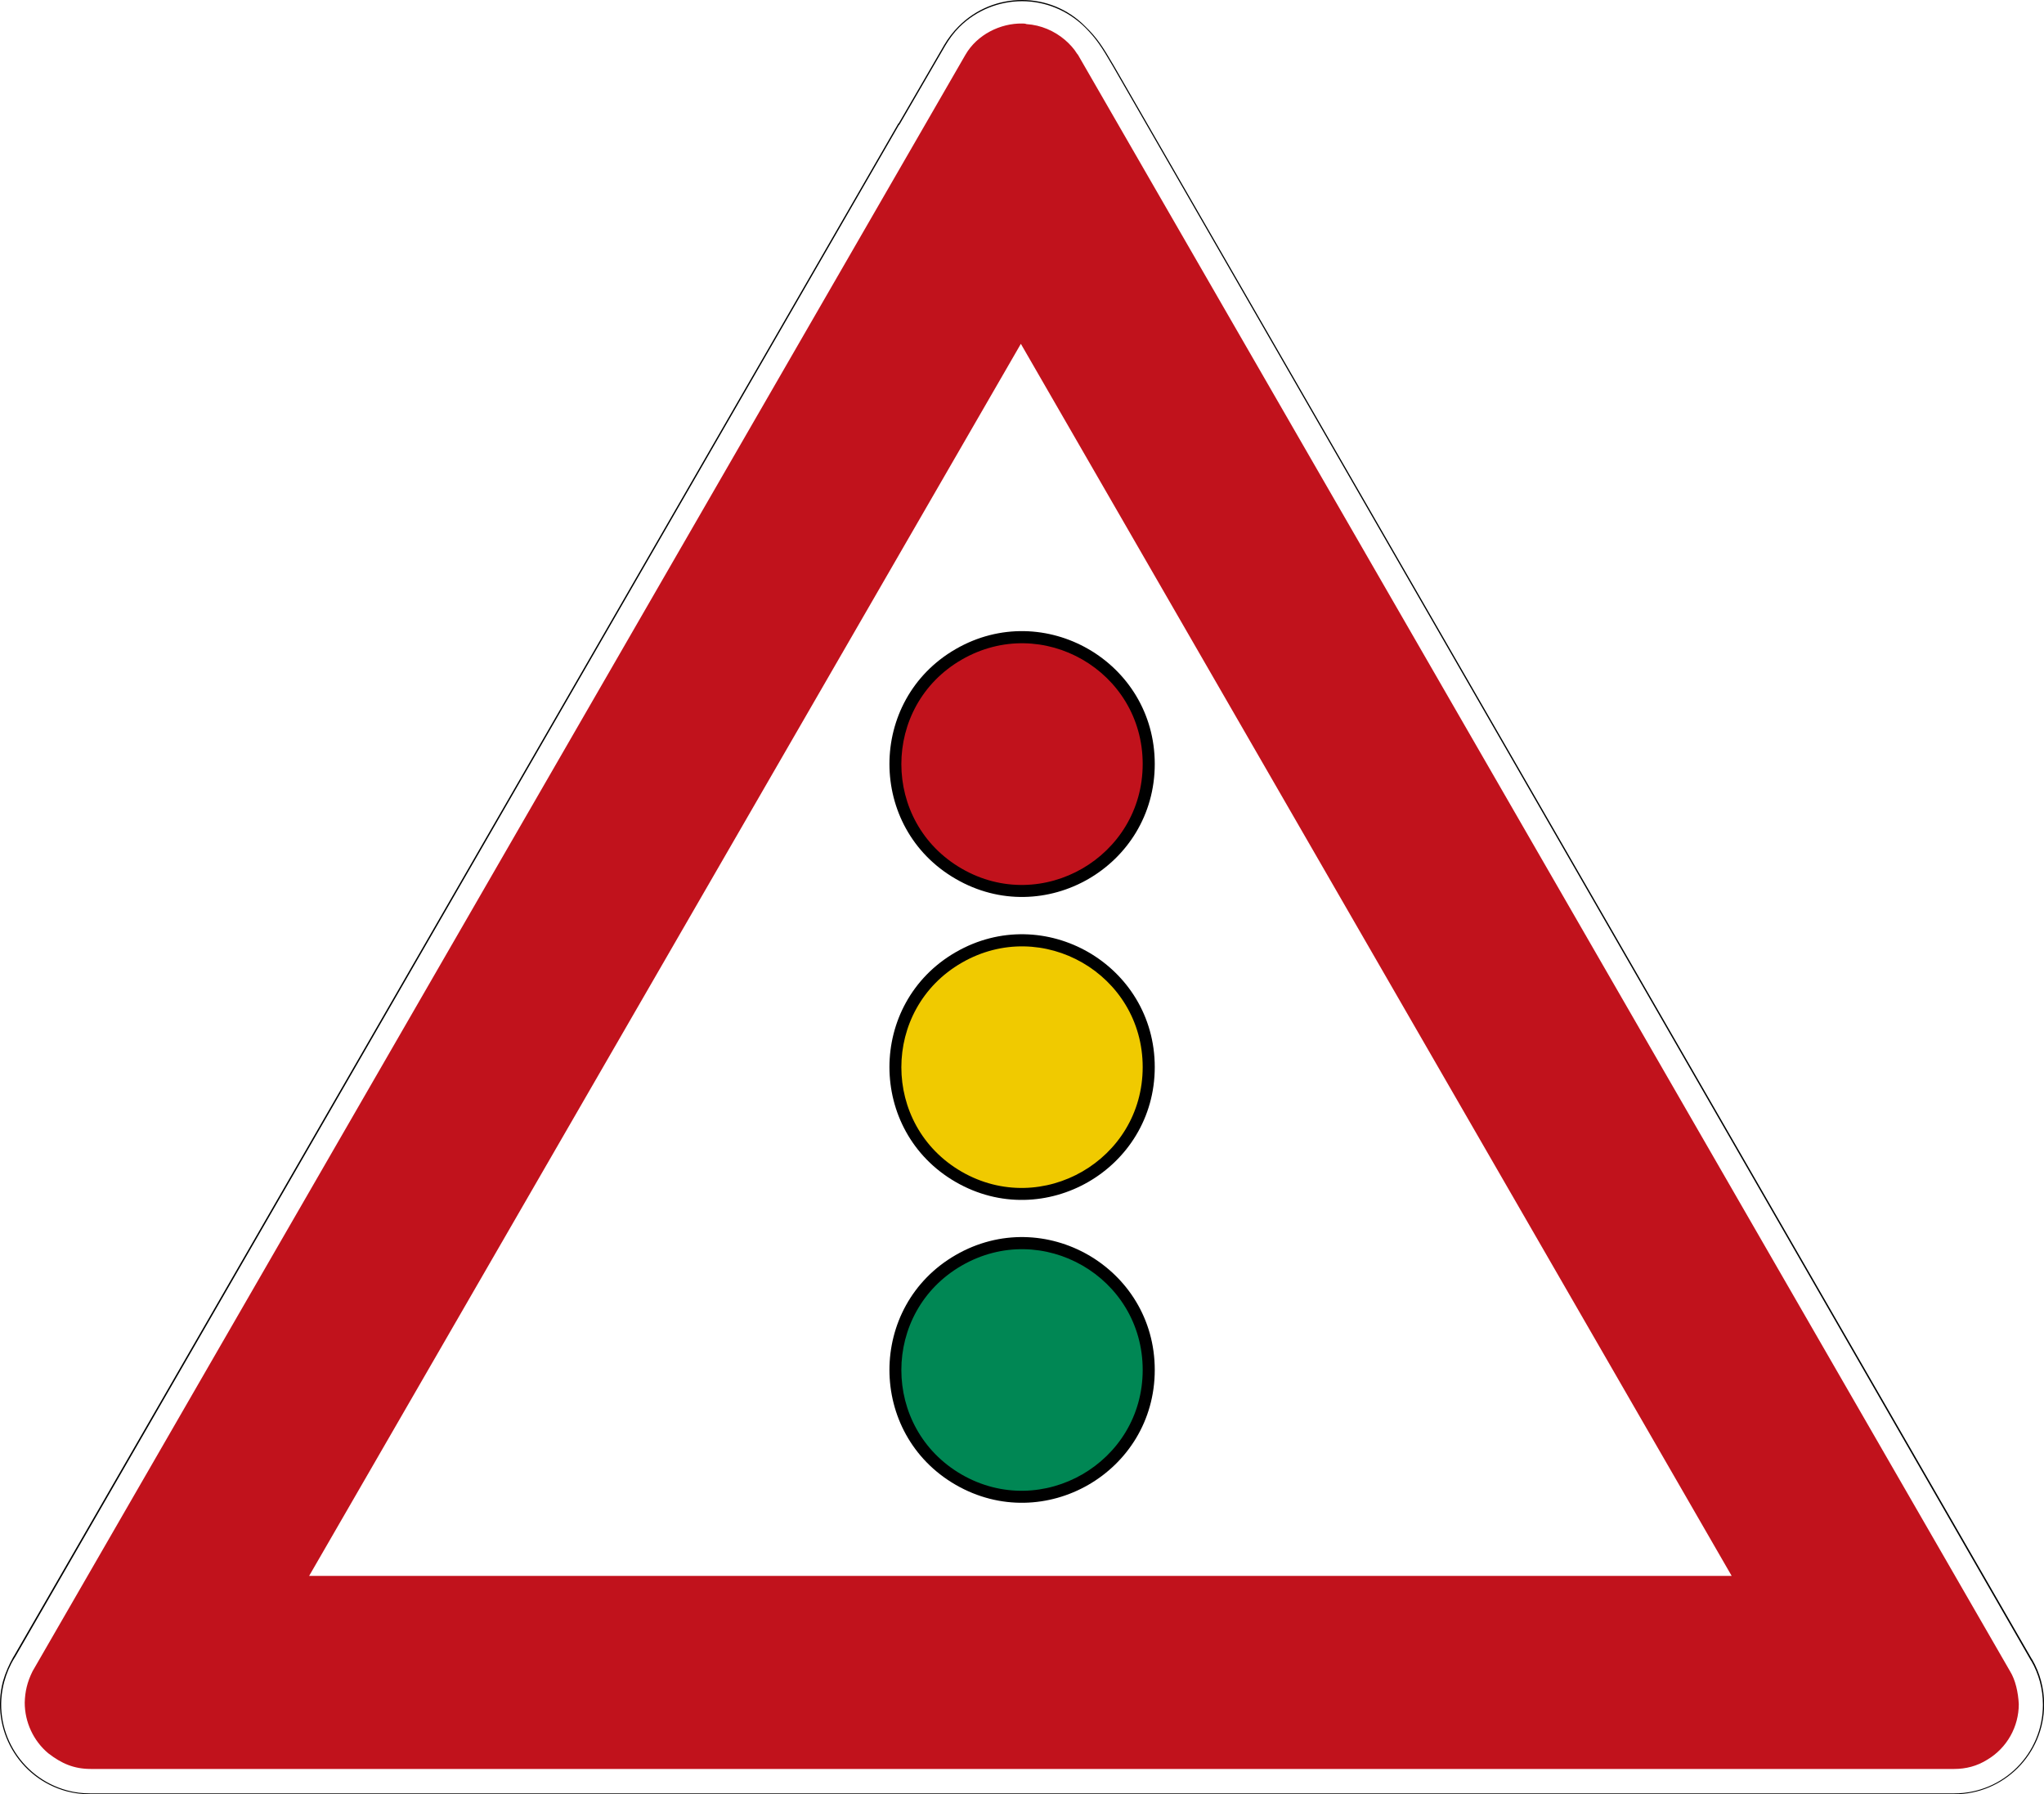
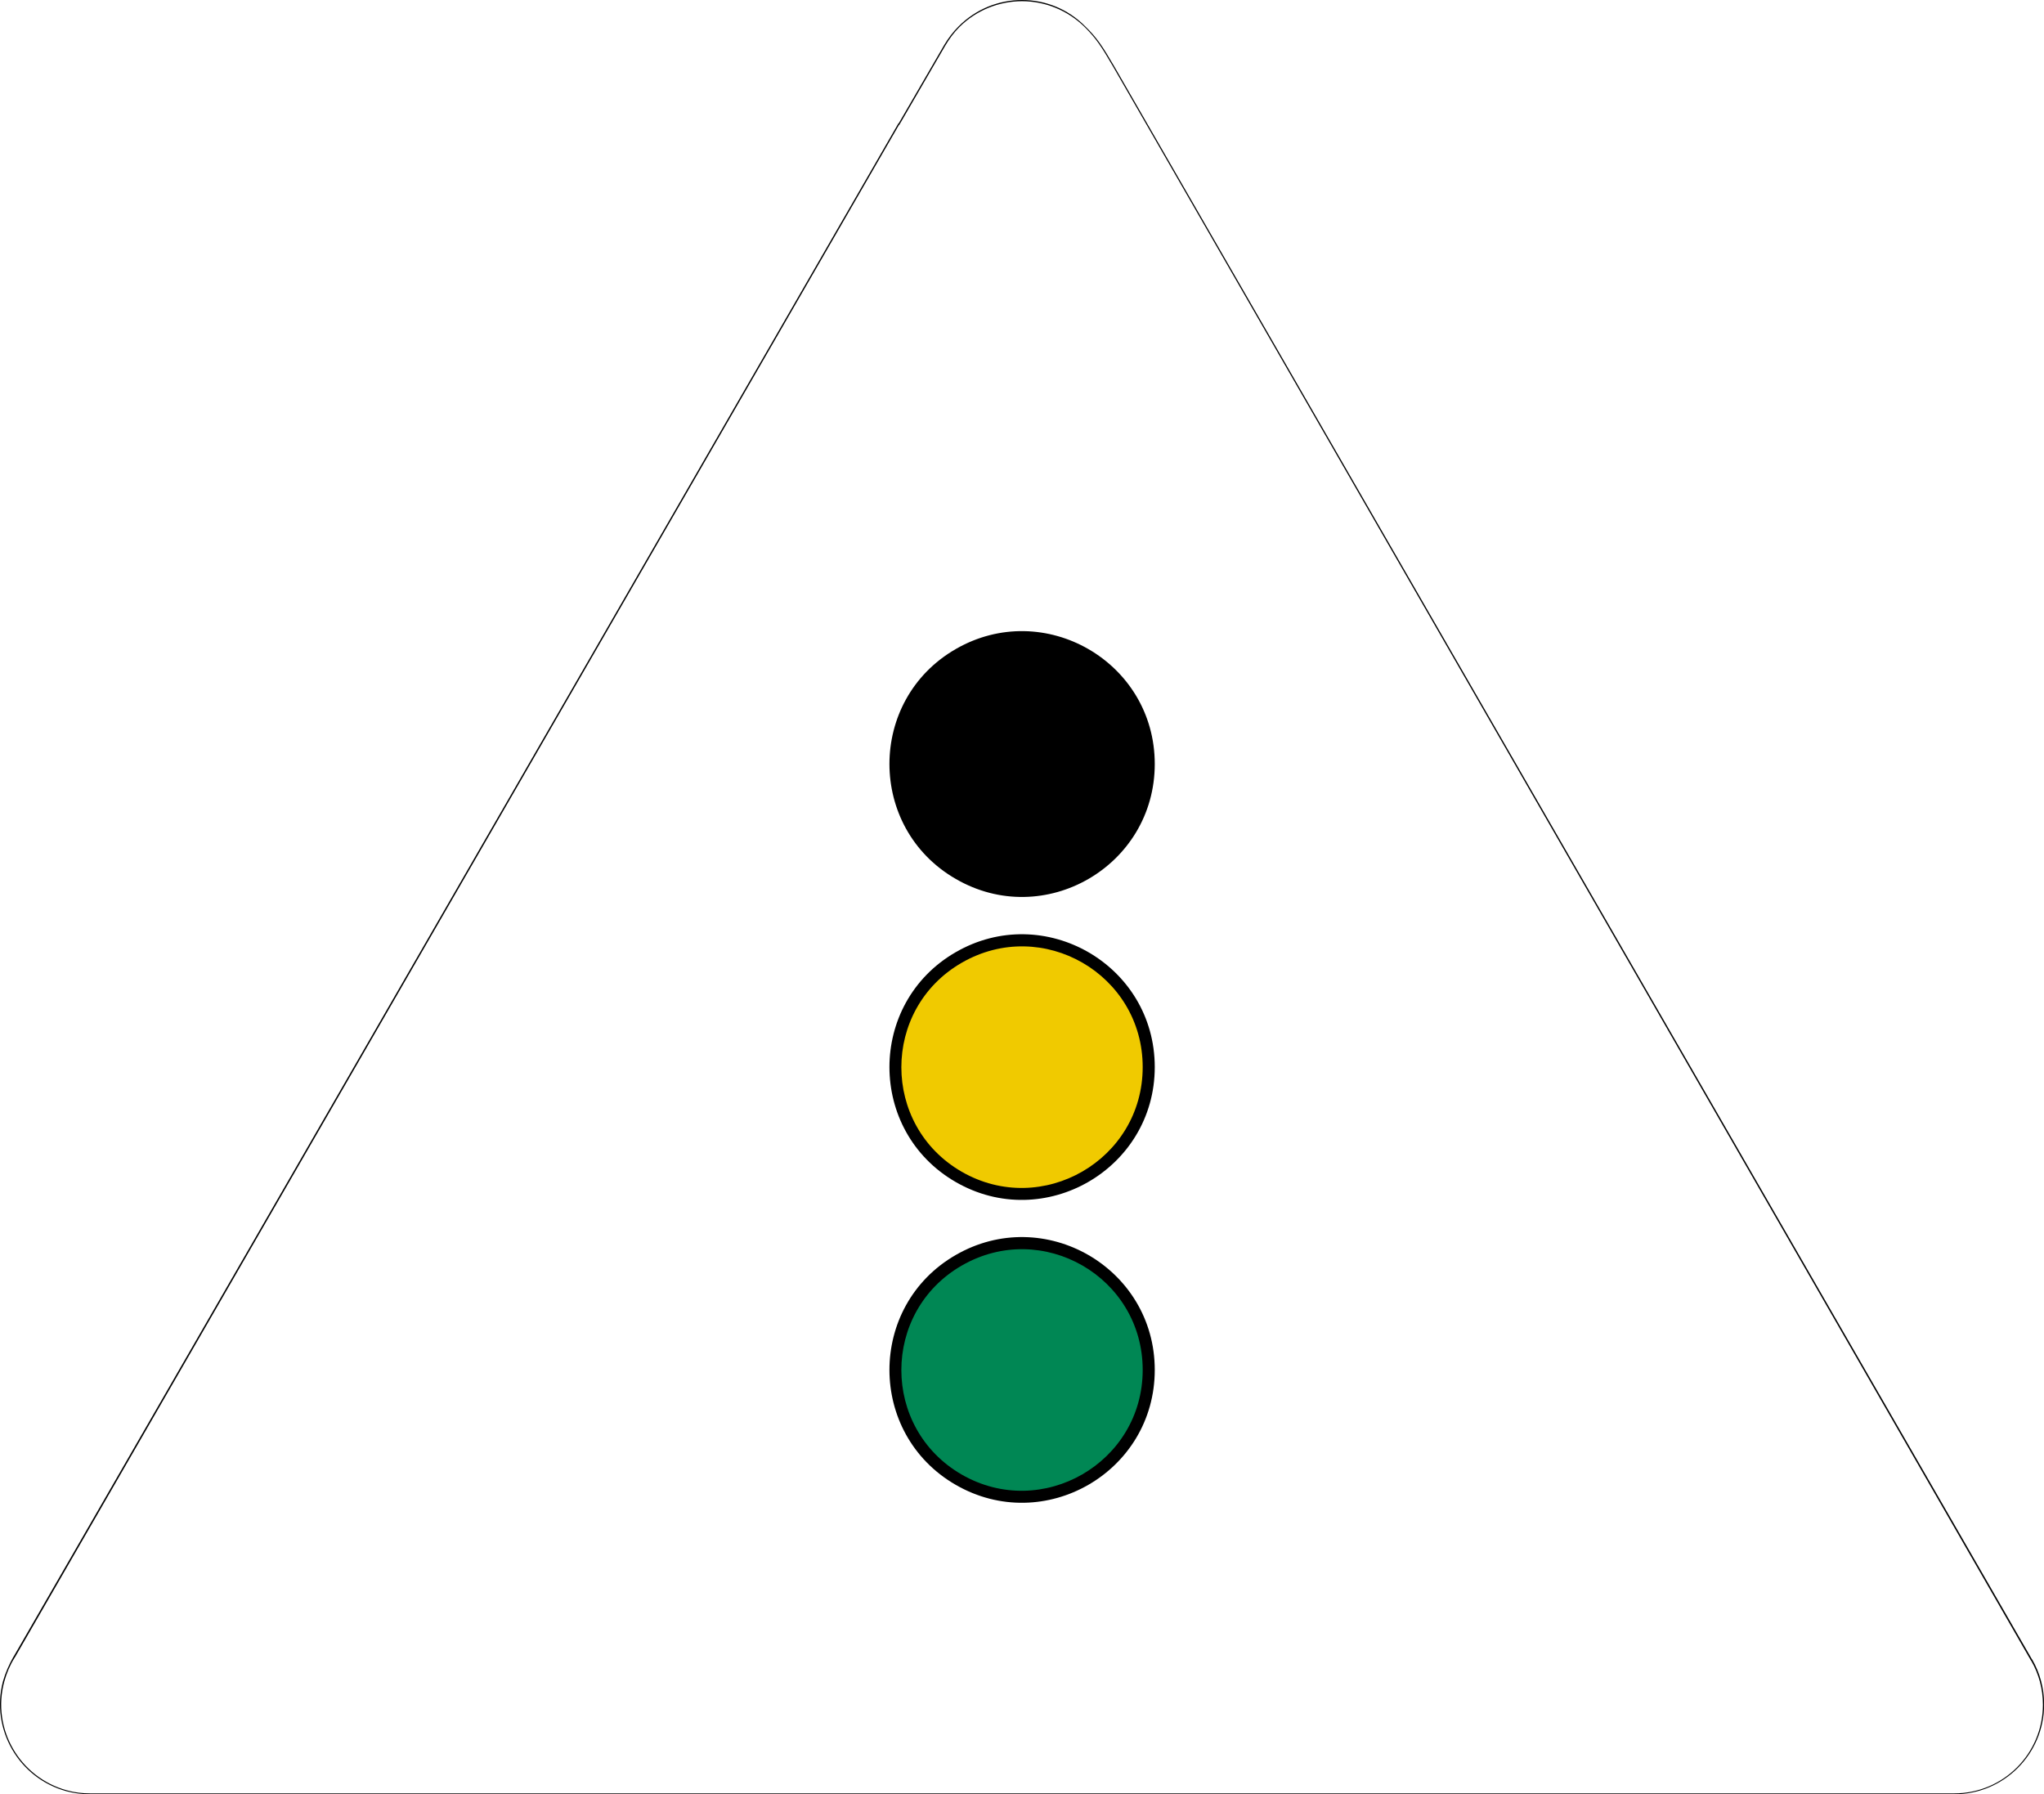
<svg xmlns="http://www.w3.org/2000/svg" version="1.1" id="svg8442" x="0px" y="0px" viewBox="0 0 847.2 743.6" style="enable-background:new 0 0 847.2 743.6;" xml:space="preserve">
  <style type="text/css"> .st0{fill:#C1121C;} .st1{fill-rule:evenodd;clip-rule:evenodd;} .st2{fill-rule:evenodd;clip-rule:evenodd;fill:#008754;} .st3{fill-rule:evenodd;clip-rule:evenodd;fill:#F0CA00;} .st4{fill-rule:evenodd;clip-rule:evenodd;fill:#C1121C;} </style>
  <g id="g8450" transform="matrix(1.25,0,0,-1.25,0,743.622)">
    <g id="g8452">
-       <path id="path8456" class="st0" d="M338.9,587.1c-7.1,0.1-14.9-3.6-18.8-10.4L10.8,40.8C9,37.2,8.3,34,8.2,30.4 c0-6.5,2.9-12.7,7.8-16.8c4.4-3.4,8.5-5.2,14.1-5.2h617.9c3.8,0,7.5,0.9,11,3.1c6.5,3.9,10.4,10.9,10.4,18.4 c-0.2,3.9-1.1,8-2.9,10.9l-309.1,536c0,0-0.1,0.1-0.1,0.1c0,0-0.1,0.1-0.1,0.1c-1.1,1.8-2.5,3.3-4,4.6c-3.6,3.1-8.1,5-12.8,5.3 C339.9,587.1,339.4,587.1,338.9,587.1L338.9,587.1z M30.2,8.4h-1.5H30.2L30.2,8.4z M338.5,480.9L574.2,72.4H102.5L338.5,480.9z" />
      <path id="path8458" d="M338.9,594.9c-7.6,0-15.2-2.9-21-8.7c-1.9-1.9-3.5-4-4.8-6.2l-15.1-26h-0.1L4.6,45.8 c-0.1-0.1-0.1-0.2-0.2-0.3C3,43,1.8,40.3,1,37.5C-3.2,21.6,6.2,5.3,22.1,1c2.6-0.7,5.3-1,7.8-1H648c16.4,0,29.8,13.3,29.8,29.8 c0,5.4-1.4,10.4-3.9,14.8c0,0,0,0.1-0.1,0.1L369.4,573c-3.9,6.7-5.7,9.4-9.5,13.1C354.1,592,346.5,594.9,338.9,594.9L338.9,594.9z M338.9,594.5c7.5,0,15-2.9,20.8-8.6c3.8-3.8,5.5-6.4,9.4-13.1L673.4,44.4c0,0,0-0.1,0.1-0.1c2.5-4.3,3.9-9.3,3.9-14.6 c0-16.2-13.1-29.4-29.4-29.4H29.9c-2.6,0-5.2,0.3-7.7,1C6.5,5.6-2.8,21.7,1.4,37.3c0.8,2.9,1.9,5.5,3.4,7.9 c0.1,0.1,0.1,0.2,0.2,0.3l293.1,508h0.1l15.2,26.2c1.3,2.2,2.8,4.3,4.7,6.2C323.8,591.6,331.4,594.5,338.9,594.5L338.9,594.5z" />
      <path id="path8460" class="st1" d="M382.9,140.7c0,33.9-36.7,55-66,38.1c-29.3-16.9-29.3-59.3,0-76.2 C346.2,85.7,382.9,106.8,382.9,140.7z" />
      <path id="path8462" class="st2" d="M378.9,140.7c0,30.8-33.3,50-60,34.6c-26.7-15.4-26.7-53.9,0-69.3 C345.5,90.7,378.9,109.9,378.9,140.7z" />
      <path id="path8464" class="st1" d="M382.9,241.1c0,33.9-36.7,55-66,38.1c-29.3-16.9-29.3-59.3,0-76.2 C346.2,186.1,382.9,207.3,382.9,241.1z" />
      <path id="path8466" class="st3" d="M378.9,241.1c0,30.8-33.3,50-60,34.6c-26.7-15.4-26.7-53.9,0-69.3 C345.5,191.1,378.9,210.3,378.9,241.1L378.9,241.1z" />
      <path id="path8468" class="st1" d="M382.9,341.6c0,33.9-36.7,55-66,38.1c-29.3-16.9-29.3-59.3,0-76.2 C346.2,286.5,382.9,307.7,382.9,341.6z" />
-       <path id="path8470" class="st4" d="M378.9,341.6c0,30.8-33.3,50-60,34.6c-26.7-15.4-26.7-53.9,0-69.3 C345.5,291.5,378.9,310.8,378.9,341.6L378.9,341.6z" />
    </g>
  </g>
</svg>